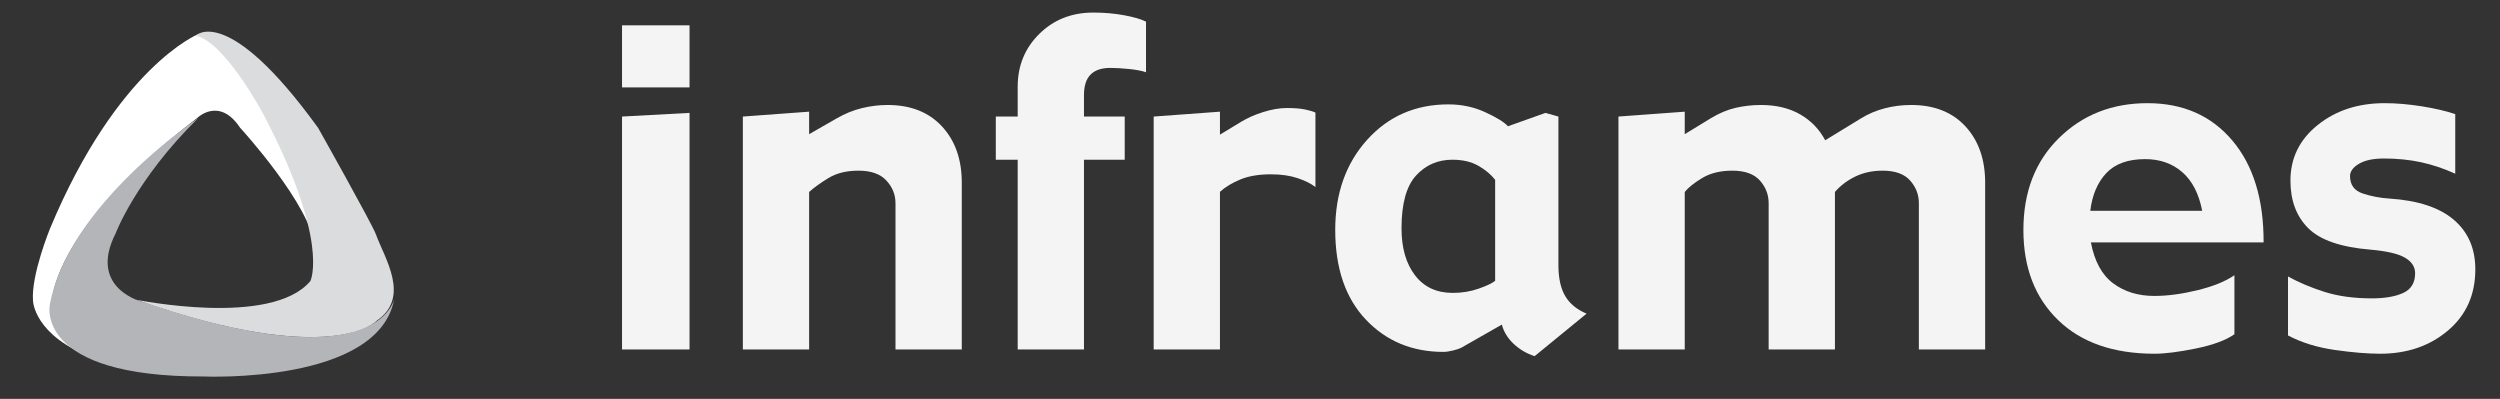
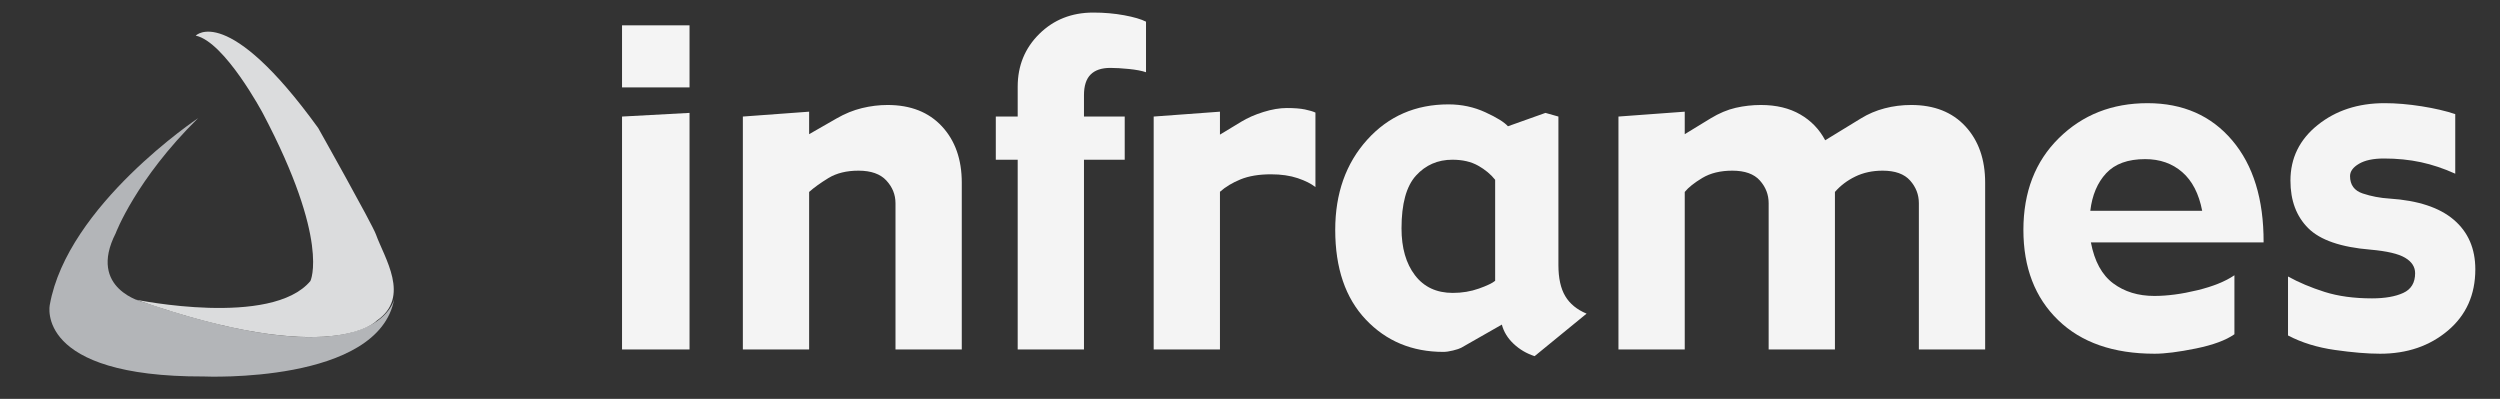
<svg xmlns="http://www.w3.org/2000/svg" version="1.1" x="0px" y="0px" width="561.999px" height="89.667px" viewBox="0 0 561.999 89.667" enable-background="new 0 0 561.999 89.667" xml:space="preserve">
  <rect x="0" y="0" width="561.999" height="89.667" fill="#333333" stroke="none" />
  <g id="Layer_4" display="none">
</g>
  <g id="Layer_6" display="none">
    <g display="inline">
      <path fill="#FFFFFF" d="M310.917,217.359c0,0-1-18.5-19.25-44.375c0,0-5.75-7.5-9-7.125c0,0-19.375,7.875-35.625,46.75    c0,0-4.625,11.25-4.125,17.5c0,0,0.25,8.5,14.625,13.75c0,0-10.75-3.75-10.125-12.5c0,0-1.5-17.25,35.125-45.375    c0,0,5.25-5.125,10.25,2.375C292.792,188.359,309.917,206.984,310.917,217.359z" />
-       <path fill="#FFFFFF" d="M282.708,186.067c0,0-31.5,21-35.75,45c0,0-3.75,17.375,37.125,17.25c0,0,42.25,1.875,45.875-18.75    c0,0-3.5,20.25-60.375,0.875c0,0-13.625-3.125-6.75-16.625C262.833,213.817,267.708,200.817,282.708,186.067z" />
-       <path fill="#FFFFFF" d="M325.75,234.858c0,0-10.5,11.667-58-5.041c0,0,32.625,6.708,42-4.5c0,0,4.792-9.625-11.458-40.417    c0,0-9.167-17.208-16.167-18.708c0,0,7.625-8,29.5,22.25c0,0,13.047,23.202,13.918,25.645    C327.542,219.692,334,229.181,325.75,234.858z" />
    </g>
    <rect x="198.333" y="143.333" display="inline" stroke="#FFFFFF" width="215.333" height="173.334" />
  </g>
  <g id="left">
-     <path fill="#FFFFFF" d="M70.865,55.748c0,0-0.933-17.26-17.96-41.402c0,0-5.365-6.998-8.397-6.647c0,0-18.077,7.347-33.238,43.618   c0,0-4.315,10.496-3.849,16.328c0,0,0.233,7.93,13.646,12.829c0,0-10.03-3.5-9.447-11.663c0,0-1.399-16.094,32.772-42.335   c0,0,4.898-4.781,9.563,2.216C53.954,28.691,69.932,46.068,70.865,55.748z" />
-   </g>
+     </g>
  <g id="bottom">
    <path fill="#B3B5B8" d="M44.546,26.553c0,0-29.39,19.593-33.355,41.985c0,0-3.499,16.211,34.638,16.095   c0,0,39.42,1.749,42.802-17.494c0,0-3.265,18.894-56.33,0.816c0,0-12.712-2.916-6.298-15.511   C26.002,52.444,30.551,40.315,44.546,26.553z" />
  </g>
  <g id="right">
    <path fill="#DBDCDD" d="M84.704,72.076c0,0-9.796,10.886-54.114-4.703c0,0,30.439,6.259,39.186-4.199c0,0,4.471-8.98-10.69-37.709   c0,0-8.553-16.056-15.083-17.455c0,0,7.113-7.464,27.523,20.76c0,0,12.173,21.647,12.985,23.926   C86.376,57.926,92.401,66.778,84.704,72.076z" />
  </g>
  <g id="text">
    <g>
      <g>
        <path fill="#F4F4F4" d="M155.006,19.64h-15.174V5.696h15.174V19.64z M155.006,78.557h-15.174V26.201l15.174-0.823V78.557z" />
        <path fill="#F4F4F4" d="M216.206,78.557h-14.9V45.676c0-1.919-0.683-3.613-2.045-5.091c-1.364-1.479-3.454-2.219-6.275-2.219     c-2.692,0-4.948,0.559-6.764,1.665c-1.813,1.115-3.257,2.154-4.33,3.119v35.406h-14.899V26.201l14.899-1.095v5.059l6.19-3.549     c1.852-1.068,3.746-1.84,5.68-2.31c1.933-0.471,3.857-0.704,5.775-0.704c5.164,0,9.236,1.602,12.209,4.806     c2.973,3.202,4.46,7.418,4.46,12.653V78.557z" />
        <path fill="#F4F4F4" d="M257.624,16.237c-0.946-0.324-2.228-0.565-3.841-0.729c-1.615-0.165-3.01-0.244-4.184-0.244     c-1.959,0-3.435,0.497-4.43,1.492c-0.994,0.994-1.491,2.536-1.491,4.625v4.82h9.159v9.705h-9.159v42.65h-14.901v-42.65h-4.92     v-9.705h4.92v-6.722c0-4.707,1.618-8.659,4.857-11.858c3.236-3.195,7.279-4.796,12.129-4.796c2.439,0,4.757,0.2,6.953,0.605     c2.195,0.406,3.833,0.89,4.907,1.439V16.237z" />
        <path fill="#F4F4F4" d="M295.711,42.056c-0.946-0.756-2.271-1.424-3.976-2.001c-1.708-0.576-3.718-0.87-6.024-0.87     c-2.699,0-4.977,0.382-6.832,1.135c-1.853,0.76-3.396,1.689-4.634,2.797v35.44h-14.899V26.201l14.899-1.095v5.159l4.731-2.87     c1.463-0.894,3.148-1.633,5.051-2.225c1.9-0.588,3.651-0.886,5.244-0.886c1.691,0,3.045,0.109,4.072,0.318     c1.025,0.215,1.813,0.45,2.367,0.709V42.056z" />
        <path fill="#F4F4F4" d="M356.664,70.506l-11.685,9.558c-1.801-0.589-3.372-1.507-4.714-2.771c-1.342-1.26-2.227-2.707-2.65-4.326     l-9.146,5.215c-0.357,0.194-0.966,0.394-1.823,0.606c-0.86,0.211-1.582,0.317-2.165,0.317c-7.04,0-12.852-2.419-17.44-7.26     c-4.588-4.841-6.882-11.562-6.882-20.172c0-8.181,2.387-14.931,7.167-20.239c4.782-5.31,10.878-7.97,18.29-7.97     c2.961,0,5.725,0.593,8.293,1.775c2.57,1.18,4.259,2.228,5.074,3.146l8.435-3.007l2.912,0.823v33.399     c0,2.919,0.511,5.243,1.532,6.962C352.887,68.284,354.484,69.597,356.664,70.506z M336.11,63.126V40.42     c-0.978-1.238-2.256-2.301-3.834-3.184c-1.579-0.889-3.508-1.33-5.788-1.33c-3.289,0-6.018,1.194-8.183,3.578     c-2.167,2.387-3.245,6.339-3.245,11.853c0,4.386,1.006,7.896,3.025,10.541c2.021,2.646,4.854,3.967,8.5,3.967     c2.084,0,4.037-0.323,5.862-0.972C334.271,64.227,335.492,63.641,336.11,63.126z" />
        <path fill="#F4F4F4" d="M446.262,78.557H431.36V45.676c0-1.919-0.655-3.613-1.965-5.091c-1.311-1.479-3.37-2.219-6.183-2.219     c-2.296,0-4.35,0.447-6.159,1.33c-1.812,0.883-3.331,2.036-4.56,3.454v35.406h-14.901V45.676c0-1.919-0.656-3.613-1.967-5.091     c-1.315-1.479-3.38-2.219-6.199-2.219c-2.66,0-4.896,0.541-6.713,1.618c-1.814,1.083-3.146,2.137-3.984,3.166v35.406h-14.901     V26.201l14.901-1.095v5.059l5.809-3.549c1.918-1.165,3.801-1.957,5.656-2.381c1.854-0.423,3.743-0.633,5.662-0.633     c3.449,0,6.391,0.709,8.831,2.116c2.439,1.409,4.313,3.349,5.614,5.814l8.039-4.914c1.623-1.004,3.395-1.757,5.311-2.26     c1.917-0.507,3.913-0.757,5.996-0.757c5.163,0,9.224,1.602,12.181,4.806c2.955,3.202,4.434,7.418,4.434,12.653V78.557z" />
        <path fill="#F4F4F4" d="M508.857,54.498h-38.824c0.808,4.255,2.483,7.32,5.023,9.207c2.536,1.887,5.62,2.822,9.242,2.822     c2.909,0,6.128-0.424,9.652-1.279c3.525-0.857,6.308-1.978,8.346-3.37v13.263c-1.919,1.345-4.804,2.41-8.656,3.198     c-3.853,0.783-6.944,1.178-9.284,1.178c-9.263,0-16.498-2.52-21.697-7.566c-5.201-5.04-7.8-11.794-7.8-20.257     c0-8.524,2.657-15.408,7.975-20.643c5.317-5.241,11.957-7.857,19.926-7.857c7.968,0,14.318,2.79,19.049,8.372     C506.54,37.147,508.89,44.793,508.857,54.498z M495.051,47.389c-0.742-3.841-2.234-6.739-4.477-8.689     c-2.241-1.951-5.021-2.929-8.341-2.929c-3.87,0-6.791,1.057-8.759,3.17c-1.969,2.109-3.16,4.929-3.576,8.448H495.051z" />
        <path fill="#F4F4F4" d="M556.451,60.548c0,5.709-2.054,10.294-6.157,13.763c-4.104,3.47-9.181,5.206-15.238,5.206     c-2.835,0-6.229-0.283-10.185-0.848c-3.955-0.563-7.465-1.648-10.526-3.255v-13.26c2.413,1.337,5.152,2.49,8.22,3.467     c3.065,0.968,6.619,1.453,10.667,1.453c2.898,0,5.24-0.408,7.017-1.224c1.778-0.815,2.67-2.296,2.67-4.429     c0-1.427-0.751-2.587-2.249-3.476c-1.498-0.895-4.101-1.501-7.81-1.827c-6.641-0.551-11.296-2.156-13.964-4.817     c-2.671-2.654-4.005-6.221-4.005-10.696c0-5.059,2.04-9.226,6.119-12.501c4.079-3.274,9.09-4.911,15.039-4.911     c2.599,0,5.376,0.236,8.335,0.701c2.954,0.471,5.475,1.056,7.556,1.76v13.395c-2.584-1.172-5.162-2.03-7.731-2.587     c-2.568-0.55-5.339-0.83-8.31-0.83c-2.393,0-4.26,0.398-5.599,1.187c-1.343,0.788-2.01,1.713-2.01,2.766     c0,1.978,0.953,3.285,2.865,3.914c1.908,0.636,3.913,1.016,6.019,1.142c6.409,0.424,11.224,2.013,14.445,4.77     C554.841,52.167,556.451,55.878,556.451,60.548z" />
      </g>
    </g>
  </g>
</svg>